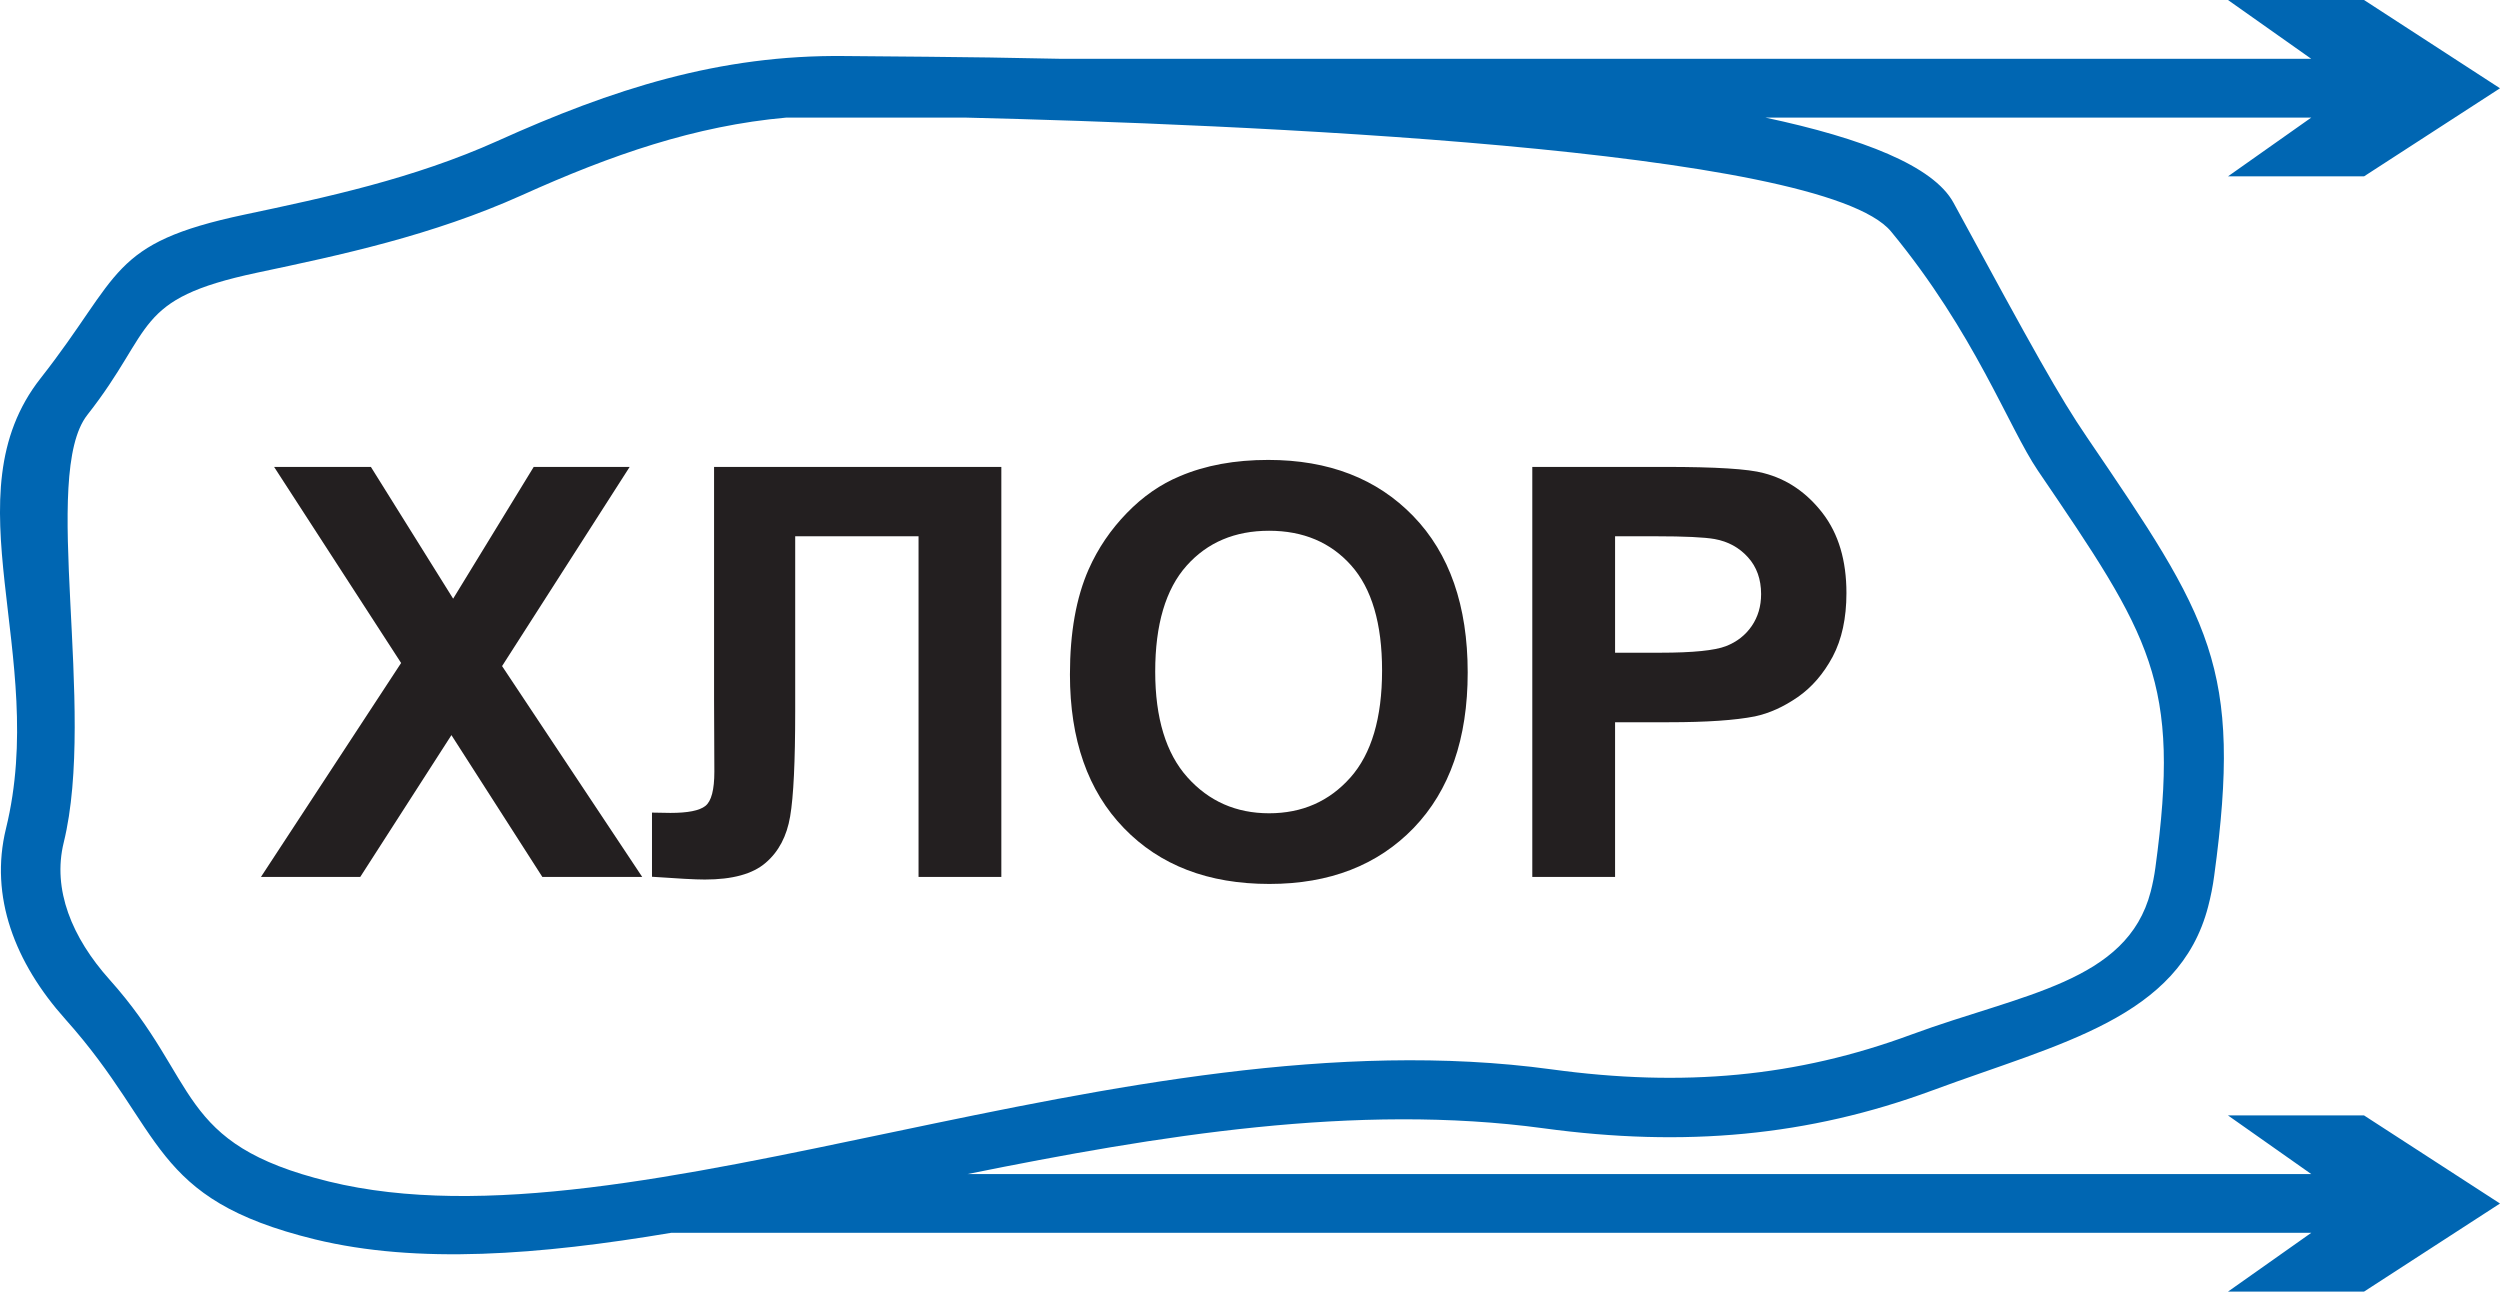
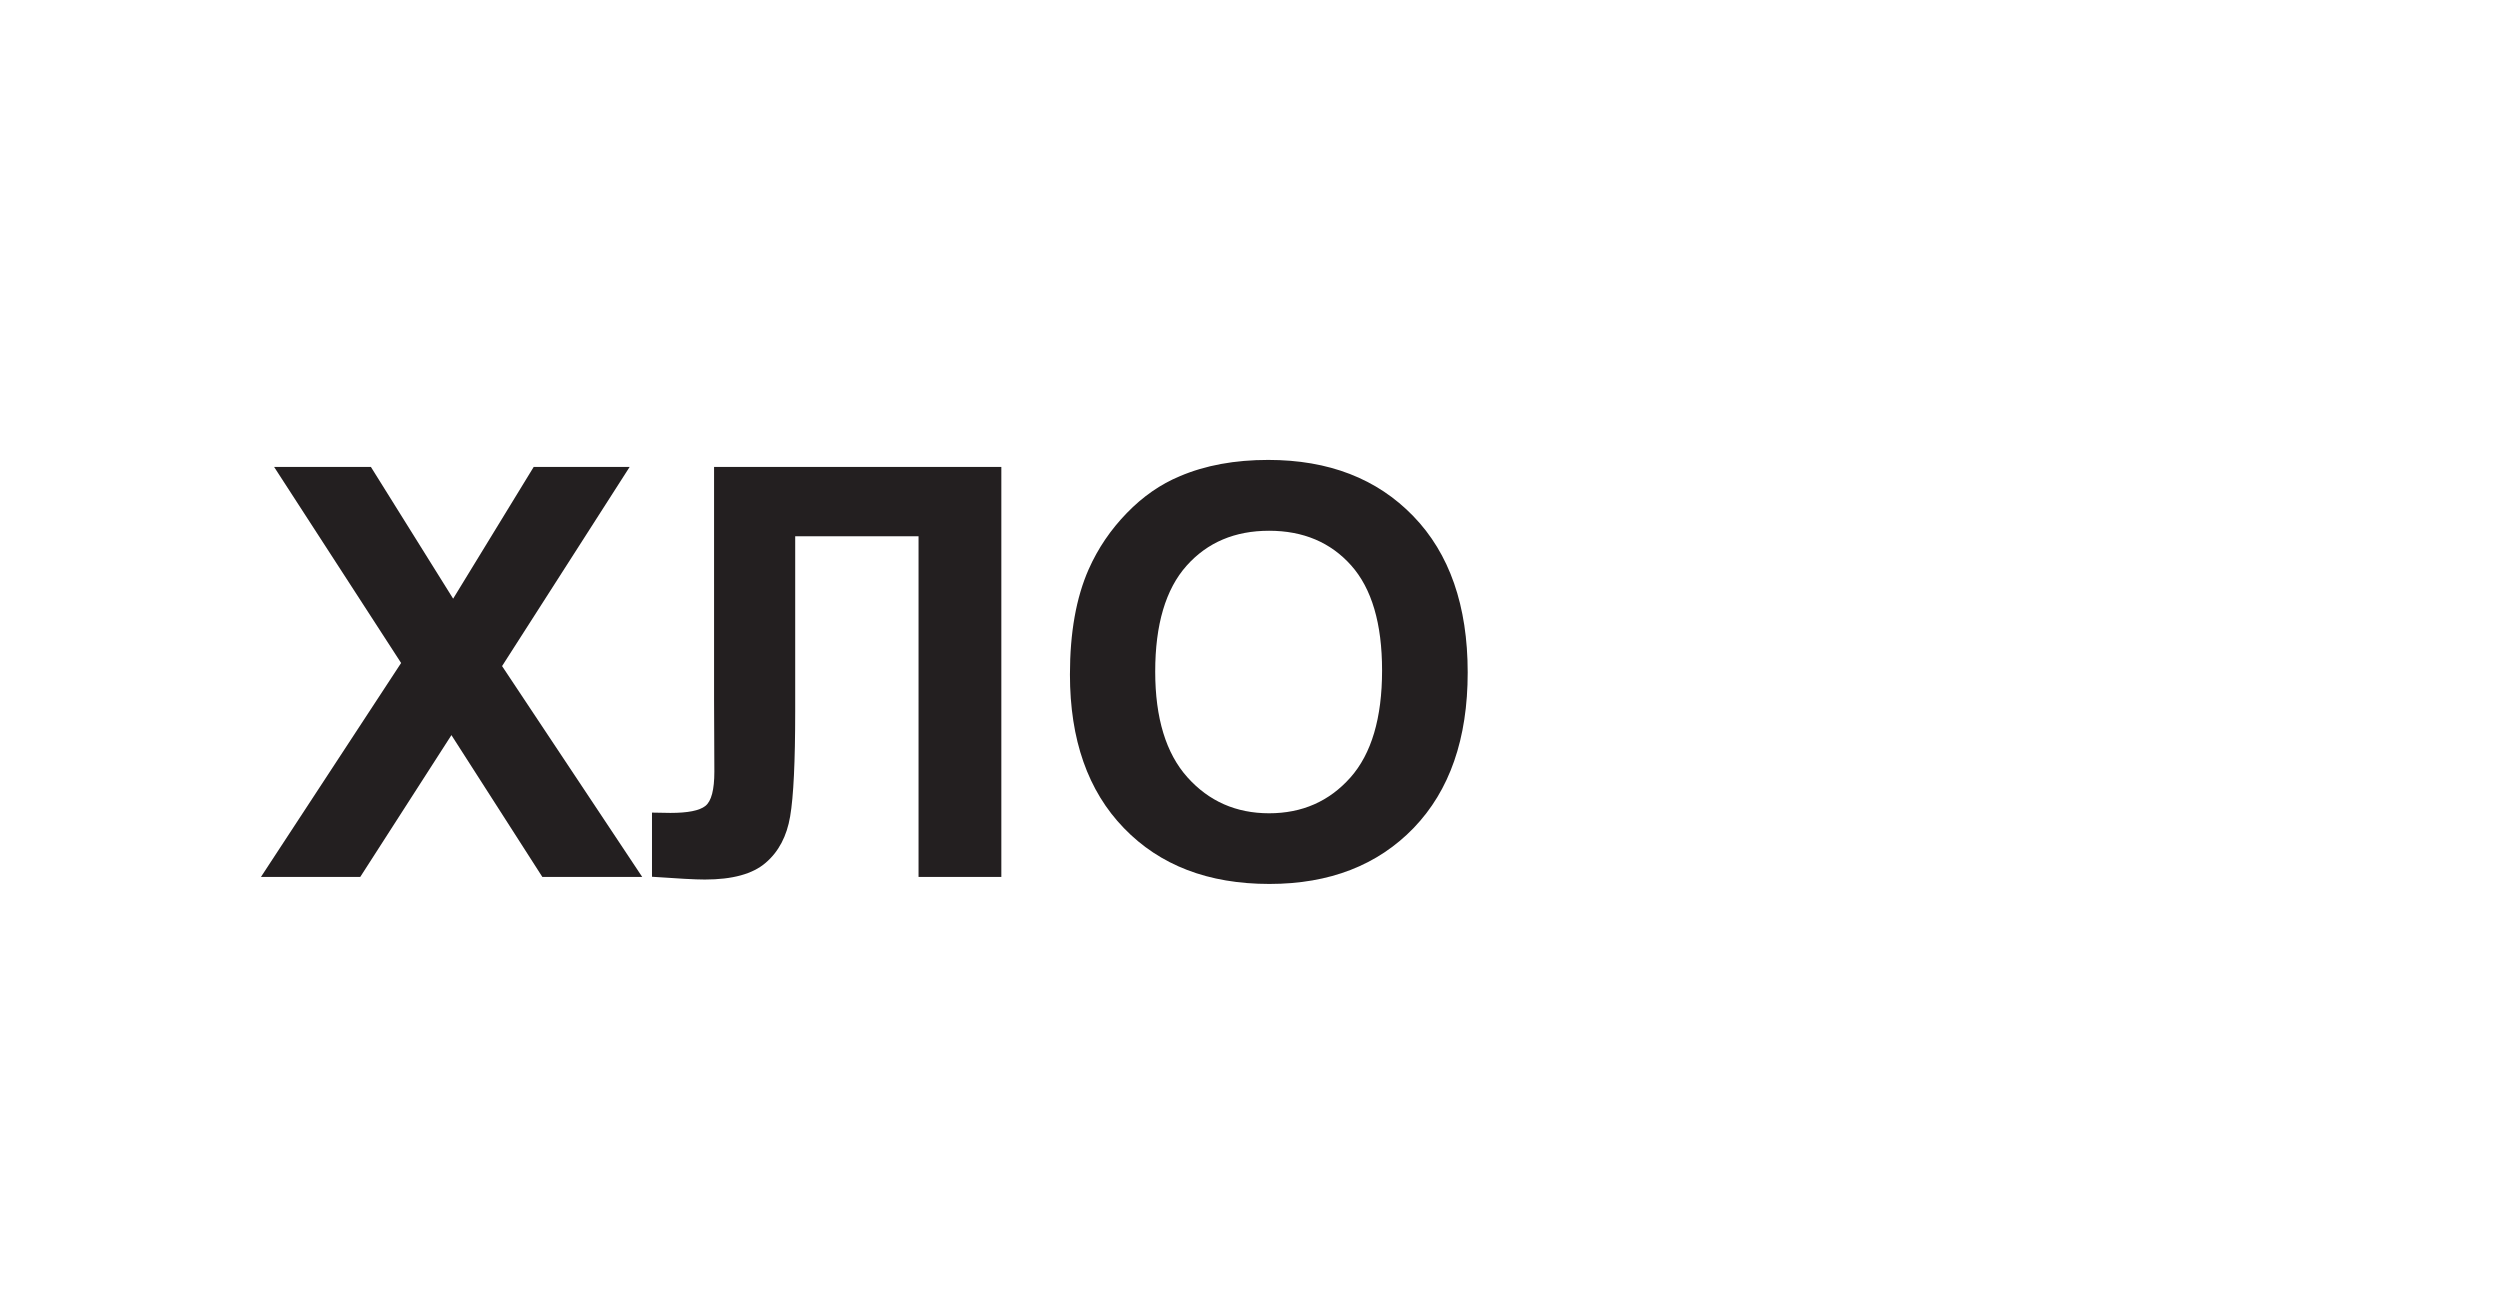
<svg xmlns="http://www.w3.org/2000/svg" version="1.1" id="Слой_1" x="0px" y="0px" width="165.528px" height="85.518px" viewBox="13.306 3.913 165.528 85.518" enable-background="new 13.306 3.913 165.528 85.518" xml:space="preserve">
  <g>
    <path fill="#231F20" d="M30.584,61.976l9.28-14.166l-8.409-12.981h6.409l5.445,8.723l5.334-8.723h6.353l-8.447,13.186l9.28,13.962   h-6.612l-6.021-9.391l-6.038,9.391H30.584z" />
    <path fill="#231F20" d="M60.585,34.828h19.021v27.147h-5.482V39.421h-8.167v11.59c0,3.321-0.11,5.639-0.334,6.954   c-0.221,1.315-0.763,2.34-1.62,3.073c-0.857,0.743-2.199,1.11-4.027,1.11c-0.644,0-1.811-0.065-3.501-0.184v-4.248l1.221,0.021   c1.148,0,1.922-0.15,2.315-0.463c0.396-0.313,0.593-1.067,0.593-2.275l-0.019-4.668V34.828z" />
    <path fill="#231F20" d="M84.148,48.574c0-2.771,0.412-5.089,1.239-6.964c0.617-1.392,1.461-2.631,2.529-3.73   c1.066-1.1,2.236-1.908,3.509-2.437c1.692-0.723,3.642-1.078,5.852-1.078c4.003,0,7.202,1.239,9.603,3.72   c2.402,2.479,3.604,5.939,3.604,10.35c0,4.388-1.191,7.816-3.574,10.296c-2.386,2.469-5.568,3.709-9.558,3.709   c-4.037,0-7.248-1.229-9.631-3.698C85.338,56.283,84.148,52.887,84.148,48.574z M89.794,48.381c0,3.072,0.712,5.412,2.132,6.997   c1.418,1.584,3.221,2.383,5.406,2.383c2.187,0,3.979-0.787,5.381-2.361c1.401-1.574,2.102-3.946,2.102-7.095   c0-3.104-0.682-5.423-2.045-6.954c-1.364-1.53-3.178-2.296-5.438-2.296c-2.258,0-4.08,0.766-5.463,2.318   C90.487,42.925,89.794,45.265,89.794,48.381z" />
-     <path fill="#231F20" d="M114.761,61.976V34.828h8.798c3.334,0,5.506,0.13,6.52,0.41c1.555,0.398,2.857,1.294,3.905,2.652   c1.052,1.369,1.577,3.126,1.577,5.293c0,1.661-0.305,3.063-0.908,4.205c-0.607,1.132-1.375,2.026-2.308,2.674   c-0.933,0.646-1.878,1.078-2.841,1.283c-1.311,0.259-3.205,0.388-5.688,0.388h-3.574v10.242H114.761z M120.242,39.421v7.709h3   c2.162,0,3.607-0.15,4.334-0.432c0.729-0.28,1.3-0.732,1.715-1.336c0.412-0.604,0.62-1.305,0.62-2.113   c0-0.981-0.291-1.801-0.87-2.438c-0.583-0.646-1.316-1.045-2.205-1.207c-0.655-0.118-1.971-0.184-3.946-0.184H120.242z" />
  </g>
-   <path fill="#0066B2" d="M166.339,11.698l-5.515,3.892h9.008l9.002-5.832l-9.002-5.844h-9.008l5.512,3.893H83.574  c-6.757-0.151-12.048-0.151-14.331-0.184c-8.302-0.097-15.382,2.188-23.007,5.628c-5.571,2.501-11.342,3.73-16.749,4.873  c-8.992,1.908-8.091,3.957-13.493,10.835c-6.122,7.784,0.534,18.285-2.291,29.811c-1.103,4.506,0.593,8.895,3.93,12.625  c6.658,7.438,5.509,11.881,16.52,14.576c6.816,1.66,14.859,1.035,23.592-0.432h108.594l-5.515,3.893h9.008l9.002-5.833l-9.002-5.833  h-9.008l5.512,3.882H77.375c12.598-2.545,25.735-4.712,38.13-3.03c9.36,1.272,17.547,0.518,25.729-2.501  c8.469-3.138,16.361-4.787,18.277-12.183c0.175-0.668,0.31-1.348,0.4-2.038c1.893-13.854-0.252-17.013-8.425-29.033  c-1.838-2.695-3.521-5.736-8.835-15.525c-1.332-2.447-6.027-4.27-12.458-5.639H166.339L166.339,11.698z M65.378,11.698h11.795  c17.827,0.432,56.769,2.005,61.345,7.547c5.541,6.717,7.787,12.98,9.719,15.827c7.499,11.029,9.467,13.918,7.779,26.295  c-0.072,0.539-0.178,1.067-0.311,1.585c-1.557,6.005-8.514,6.76-15.829,9.455c-7.604,2.814-15.104,3.504-23.849,2.308  c-28.408-3.871-60.59,12.42-80.95,7.428c-10.202-2.501-8.474-6.619-14.517-13.368c-2.499-2.792-3.798-5.973-3.035-9.078  c2.184-8.905-1.555-24.333,1.563-28.312c4.522-5.746,2.962-7.654,11.215-9.412c5.609-1.186,11.592-2.458,17.549-5.132  C53.782,14.166,59.332,12.237,65.378,11.698z" />
</svg>